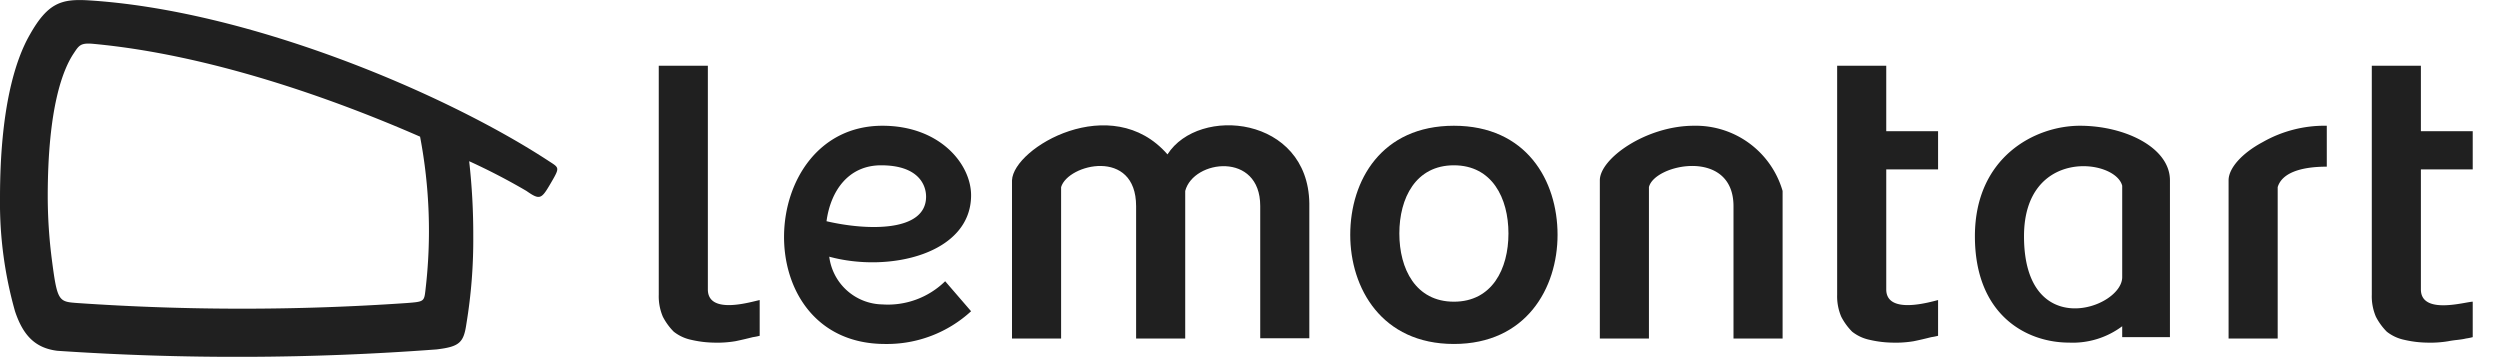
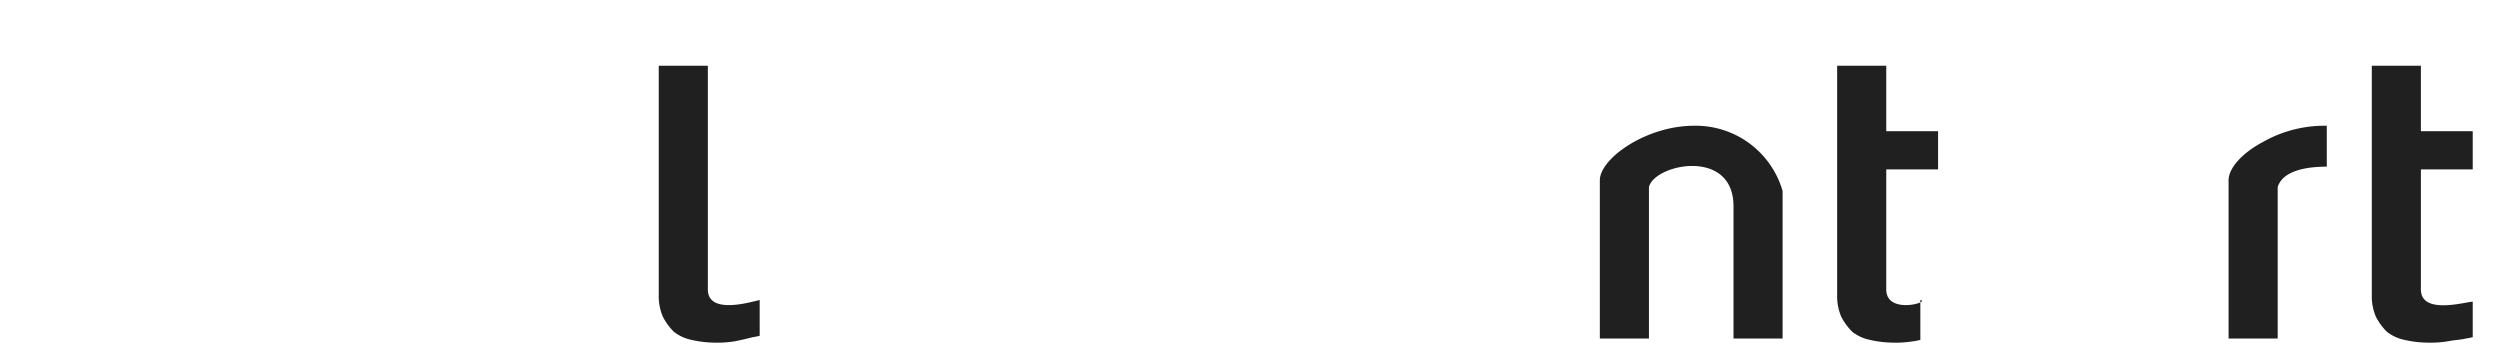
<svg xmlns="http://www.w3.org/2000/svg" viewBox="0 0 183.3 26.16">
  <defs>
    <style>.cls-1{fill:#202020;}.cls-2{fill:none;}</style>
  </defs>
  <g id="レイヤー_2" data-name="レイヤー 2">
    <g id="レイヤー_1-2" data-name="レイヤー 1">
      <g id="レイヤー_1-3" data-name="レイヤー 1">
-         <path class="cls-1" d="M40.1,11.72c-7.7-5-22-11-33.7-11.7-1.9-.1-2.9.2-4.2,2.5C1.1,4.42,0,8,0,14.52a29.19,29.19,0,0,0,1.1,8.3c.6,1.8,1.5,2.7,3.1,2.9a196,196,0,0,0,27.8-.1c1.7-.2,2-.5,2.2-1.9a37.77,37.77,0,0,0,.5-6.4,48,48,0,0,0-.3-5.5A46.43,46.43,0,0,1,38.6,14c1,.7,1.1.6,1.8-.6S41,12.32,40.1,11.72Zm-8.9,9.5c-.1.9-.1.9-1.4,1a176.13,176.13,0,0,1-24.1,0c-1.4-.1-1.5-.1-1.9-3.2a36.71,36.71,0,0,1-.3-4.6c0-6.5,1.1-9.3,1.9-10.5.4-.6.5-.8,1.5-.7,8.5.8,17.5,4,23.9,6.8A36.93,36.93,0,0,1,31.2,21.22Z" />
-       </g>
-       <path class="cls-1" d="M114.2,17.22h0c0-4-2.3-8-7.6-8h0c-5.3,0-7.6,4-7.6,8h0c0,3.9,2.3,8,7.6,8s7.6-4.1,7.6-8Zm-7.6,4.9c-2.8,0-4-2.4-4-5s1.2-5,4-5h0c2.8,0,4,2.4,4,5S109.4,22.12,106.6,22.12Z" />
-       <path class="cls-1" d="M64.7,22.32a4,4,0,0,1-3.9-3.5c4.4,1.2,10.4-.2,10.4-4.5,0-2.3-2.3-5.1-6.5-5.1-9.3,0-10,16,.2,16a9.11,9.11,0,0,0,6.3-2.4l-1.9-2.2A6,6,0,0,1,64.7,22.32Zm-.1-10.2c2.7,0,3.3,1.4,3.3,2.3,0,2.6-4.3,2.5-7.3,1.8C60.9,14,62.2,12.12,64.6,12.12Z" />
-       <path class="cls-1" d="M159.1,13.22c0-2.4-3.3-4-6.6-4s-7.7,2.3-7.7,8.1,3.8,7.8,6.9,7.8a6.05,6.05,0,0,0,3.9-1.2v.8h3.5Zm-3.5,7.1c0,2.3-7.2,4.8-7.2-3,0-6.5,6.7-5.7,7.2-3.7Z" />
+         </g>
      <path class="cls-1" d="M163.4,13.22v11.6H167V13.72c.3-1,1.6-1.5,3.6-1.5v-3a9.15,9.15,0,0,0-4.7,1.2C164.4,11.22,163.4,12.32,163.4,13.22Z" />
      <path class="cls-1" d="M124.2,9.22c-3.5,0-6.9,2.4-6.9,4v11.6h3.6V13.72c.4-1.7,6.2-2.9,6.2,1.4v9.7h3.6V14A6.63,6.63,0,0,0,124.2,9.22Z" />
-       <path class="cls-1" d="M85.6,11.32c-4.1-4.7-11.3-.5-11.4,1.9v11.6h3.6V13.72c.5-1.7,5.5-2.9,5.5,1.4v9.7h3.6V14c.6-2.3,5.5-2.9,5.5,1.1v9.7H96v-9.9C95.9,8.52,87.9,7.72,85.6,11.32Z" />
      <path class="cls-1" d="M51.9,21.22V4.82H48.3v16.8a3.81,3.81,0,0,0,.3,1.6,4.44,4.44,0,0,0,.8,1.1,3.1,3.1,0,0,0,1.3.6,7.77,7.77,0,0,0,1.6.2,8.08,8.08,0,0,0,1.6-.1c.5-.1.9-.2,1.3-.3a4.33,4.33,0,0,0,.5-.1V22C55.1,22.12,51.9,23.12,51.9,21.22Z" />
      <path class="cls-1" d="M177.5,21.22v-8.8h3.8V9.62h-3.8V4.82h-3.6v16.8a3.81,3.81,0,0,0,.3,1.6,4.44,4.44,0,0,0,.8,1.1,3.1,3.1,0,0,0,1.3.6,7.77,7.77,0,0,0,1.6.2,8.08,8.08,0,0,0,1.6-.1c.5-.1.9-.1,1.3-.2a4.33,4.33,0,0,0,.5-.1v-2.6C180.8,22.12,177.5,23.12,177.5,21.22Z" />
-       <path class="cls-1" d="M138.3,21.22v-8.8h3.8V9.62h-3.8V4.82h-3.6v16.8a3.81,3.81,0,0,0,.3,1.6,4.44,4.44,0,0,0,.8,1.1,3.1,3.1,0,0,0,1.3.6,7.77,7.77,0,0,0,1.6.2,8.08,8.08,0,0,0,1.6-.1c.5-.1.9-.2,1.3-.3a4.33,4.33,0,0,0,.5-.1V22C141.6,22.12,138.3,23.12,138.3,21.22Z" />
+       <path class="cls-1" d="M138.3,21.22v-8.8h3.8V9.62h-3.8V4.82h-3.6v16.8a3.81,3.81,0,0,0,.3,1.6,4.44,4.44,0,0,0,.8,1.1,3.1,3.1,0,0,0,1.3.6,7.77,7.77,0,0,0,1.6.2,8.08,8.08,0,0,0,1.6-.1a4.33,4.33,0,0,0,.5-.1V22C141.6,22.12,138.3,23.12,138.3,21.22Z" />
      <rect class="cls-2" x="47.3" y="3.82" width="136" height="22" />
    </g>
  </g>
</svg>